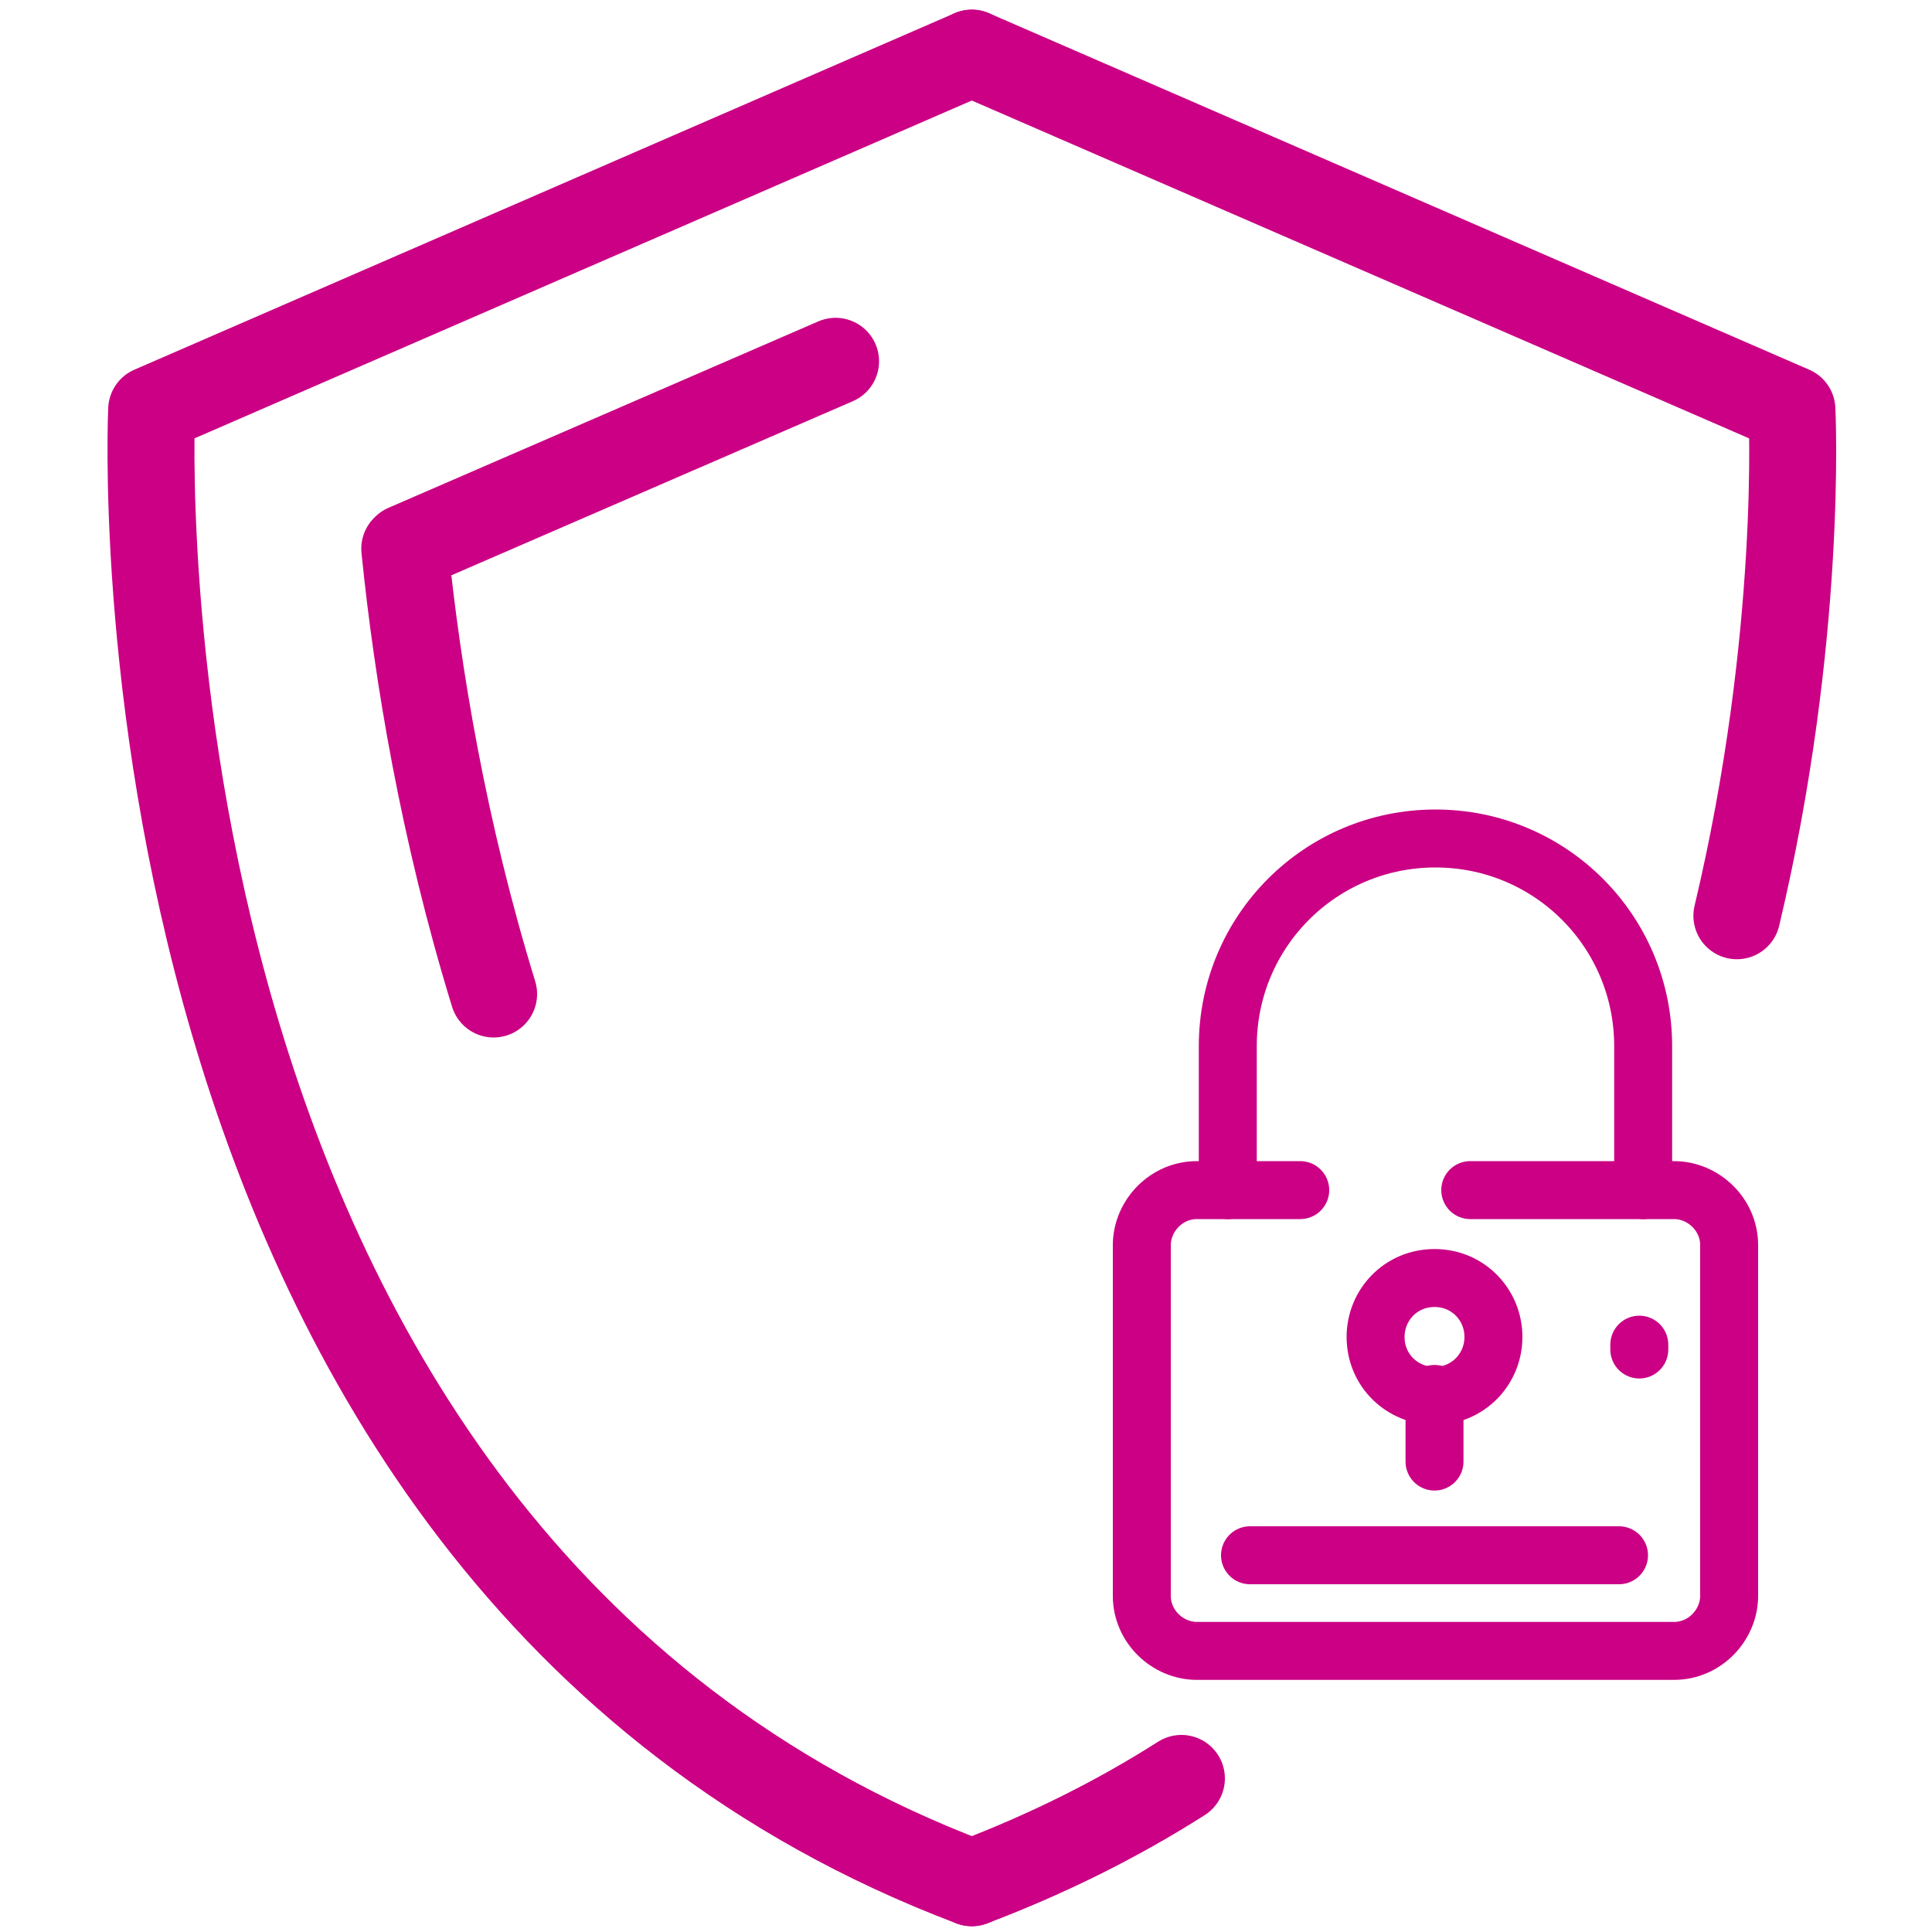
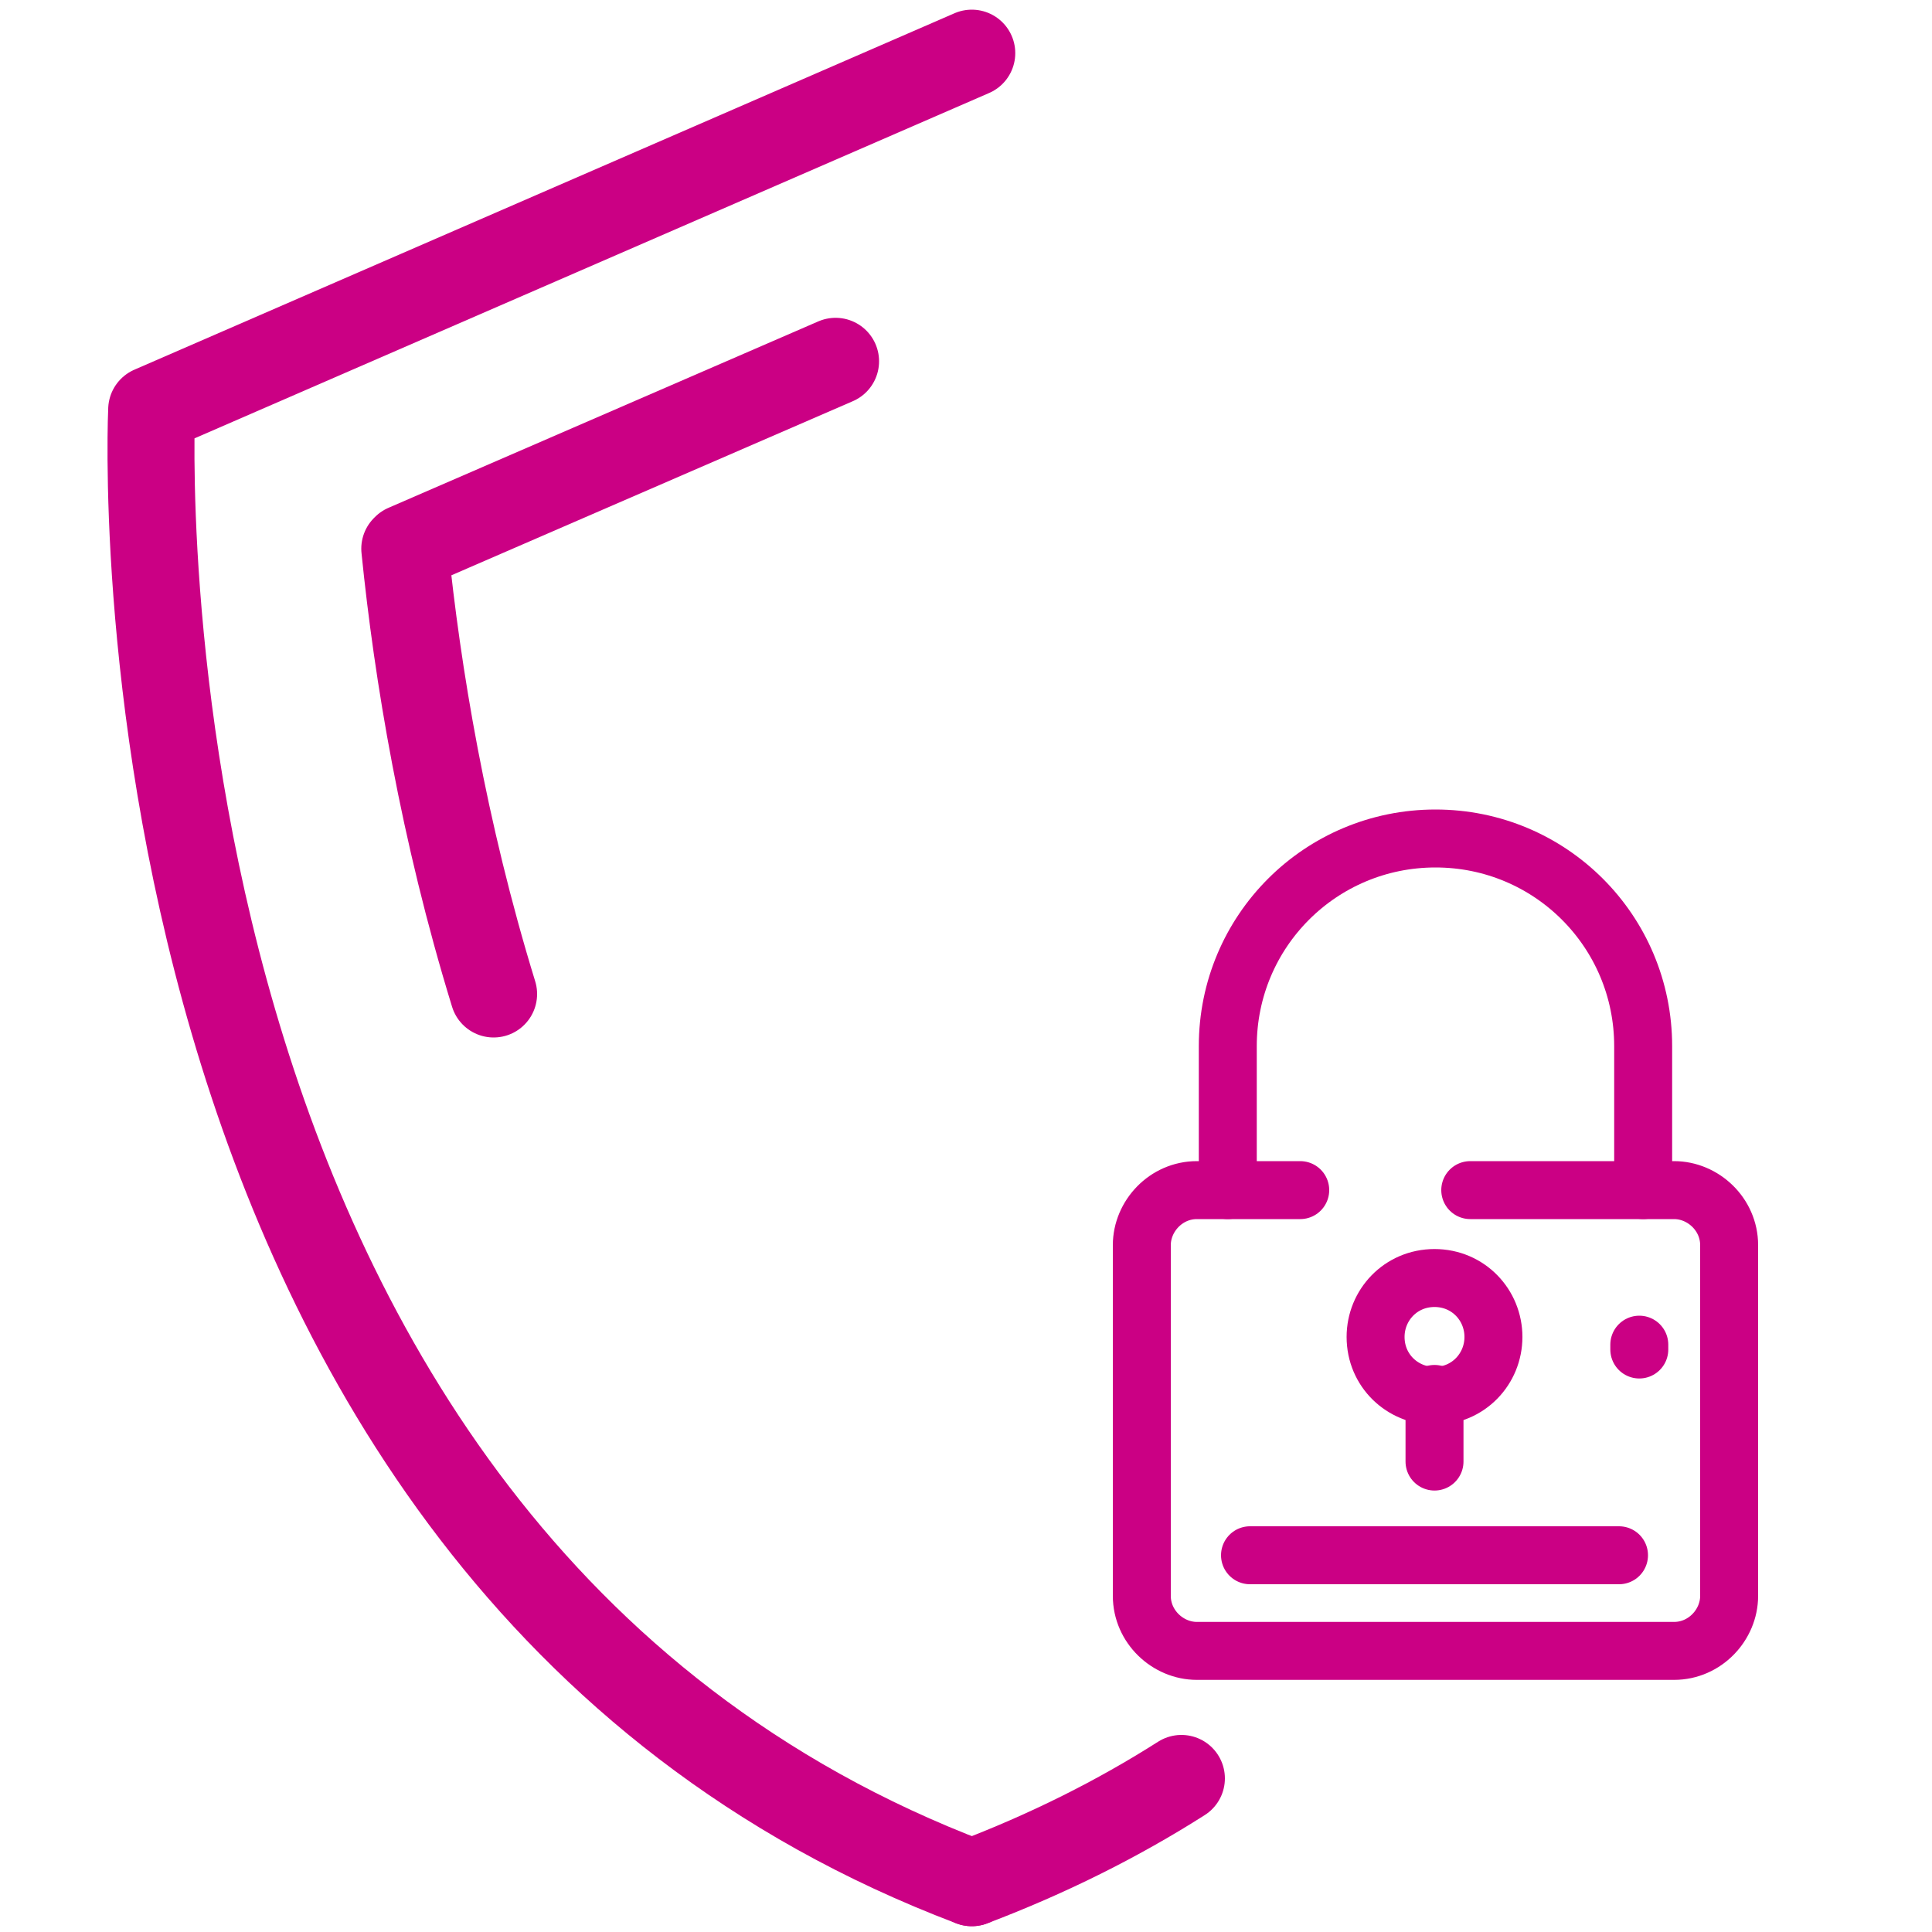
<svg xmlns="http://www.w3.org/2000/svg" version="1.1" id="Layer_1" x="0px" y="0px" viewBox="0 0 200 200" style="enable-background:new 0 0 200 200;" xml:space="preserve">
  <style type="text/css">
	.st0{fill:none;stroke:#CB0084;stroke-width:9;stroke-linecap:round;stroke-linejoin:round;}
	.st1{fill:none;stroke:#CB0084;stroke-width:6;stroke-linecap:round;stroke-linejoin:round;}
</style>
  <g>
    <path class="st0" d="M86.5,37.4L42,56.7l-0.1,0.1c1.3,12.9,4,29.2,9.2,46.1" />
    <path class="st0" d="M100.6,5.5L15.7,42.4l0,0c0,0-5.7,118.2,84.9,152.5" />
    <path class="st0" d="M122.3,184.1c-6.6,4.2-13.8,7.8-21.7,10.8" />
-     <path class="st0" d="M100.6,5.5l84.9,36.9l0,0c0,0,1.2,23.4-5.7,52.4" />
  </g>
  <g>
    <line class="st1" x1="169.7" y1="139.2" x2="169.7" y2="139.7" />
    <g>
      <line class="st1" x1="148.5" y1="151.3" x2="148.5" y2="144.3" />
      <path class="st1" d="M154.6,138.4c0,3.3-2.6,6.1-6.1,6.1c-3.3,0-6.1-2.6-6.1-6.1c0-3.3,2.6-6.1,6.1-6.1S154.6,135.1,154.6,138.4z" />
      <path class="st1" d="M127.1,123.2v-14.9c0-11.9,9.6-21.5,21.5-21.5c11.9,0,21.5,9.6,21.5,21.5v14.9" />
    </g>
    <line class="st1" x1="129.4" y1="161" x2="167.6" y2="161" />
    <path class="st1" d="M152.2,123.2h21.1c3,0,5.7,2.5,5.7,5.7v36.3c0,3-2.5,5.7-5.7,5.7h-49.4c-3,0-5.7-2.5-5.7-5.7v-36.3   c0-3,2.5-5.7,5.7-5.7h10.7" />
  </g>
</svg>